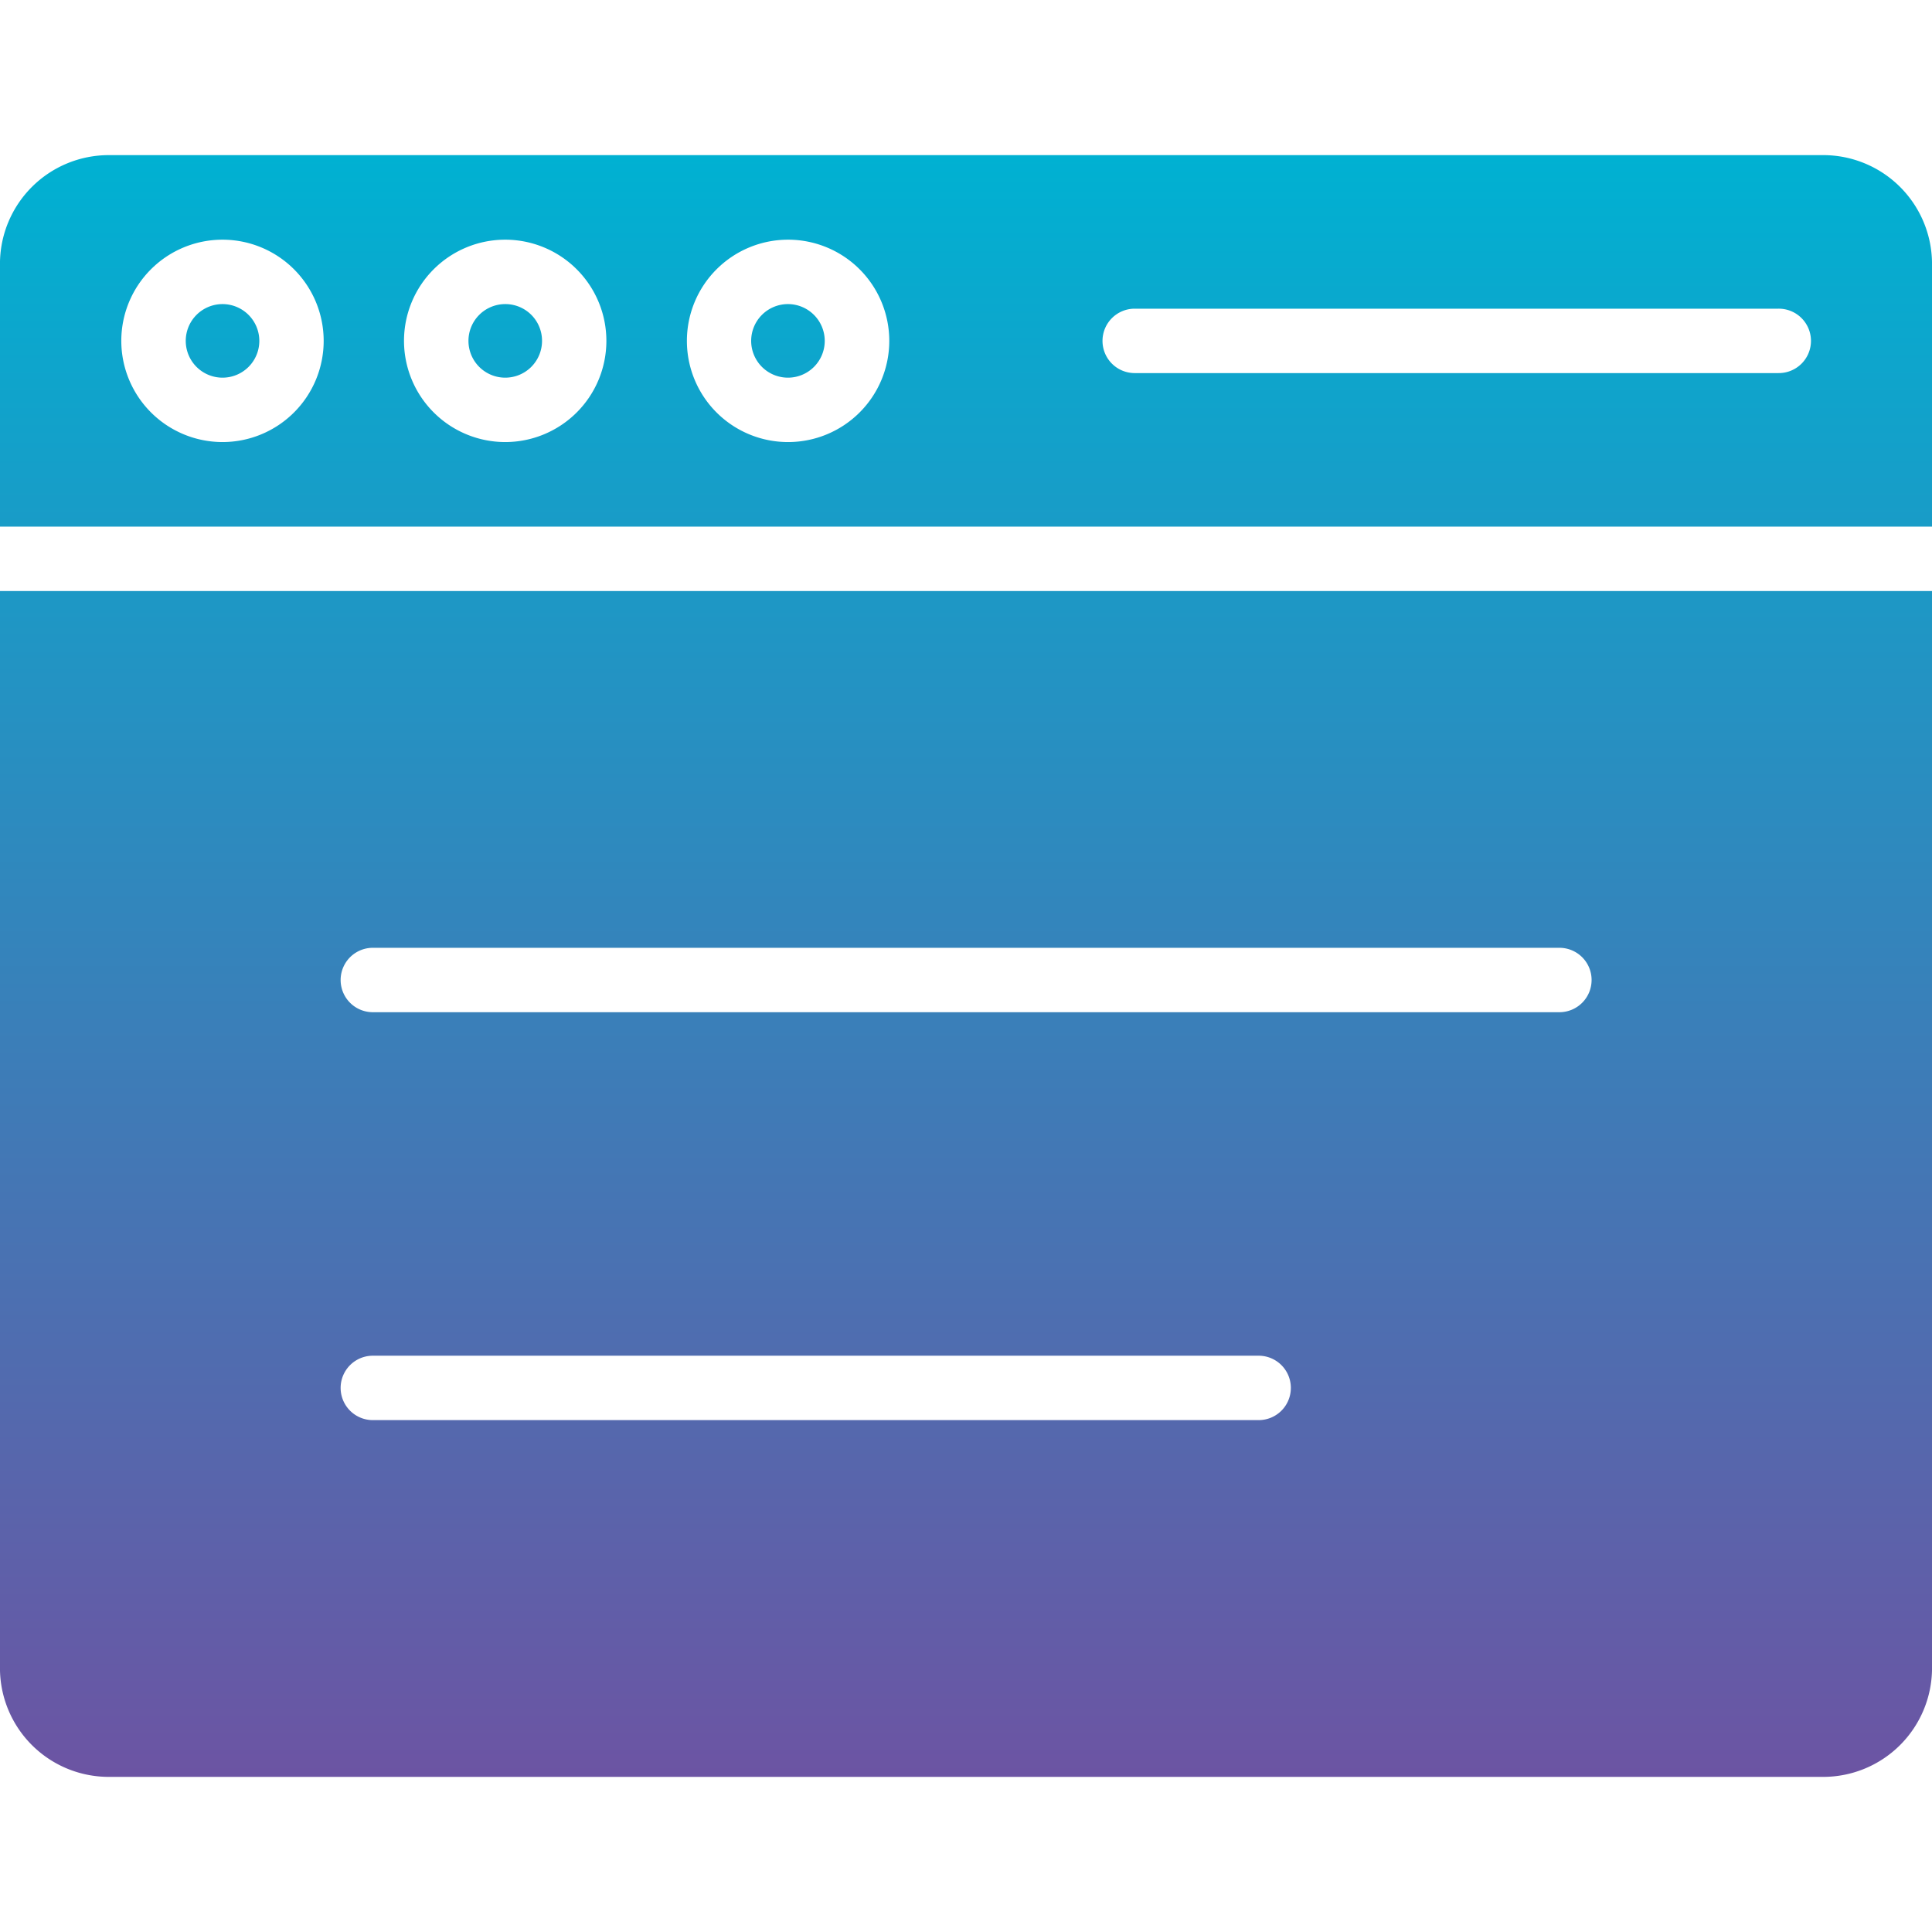
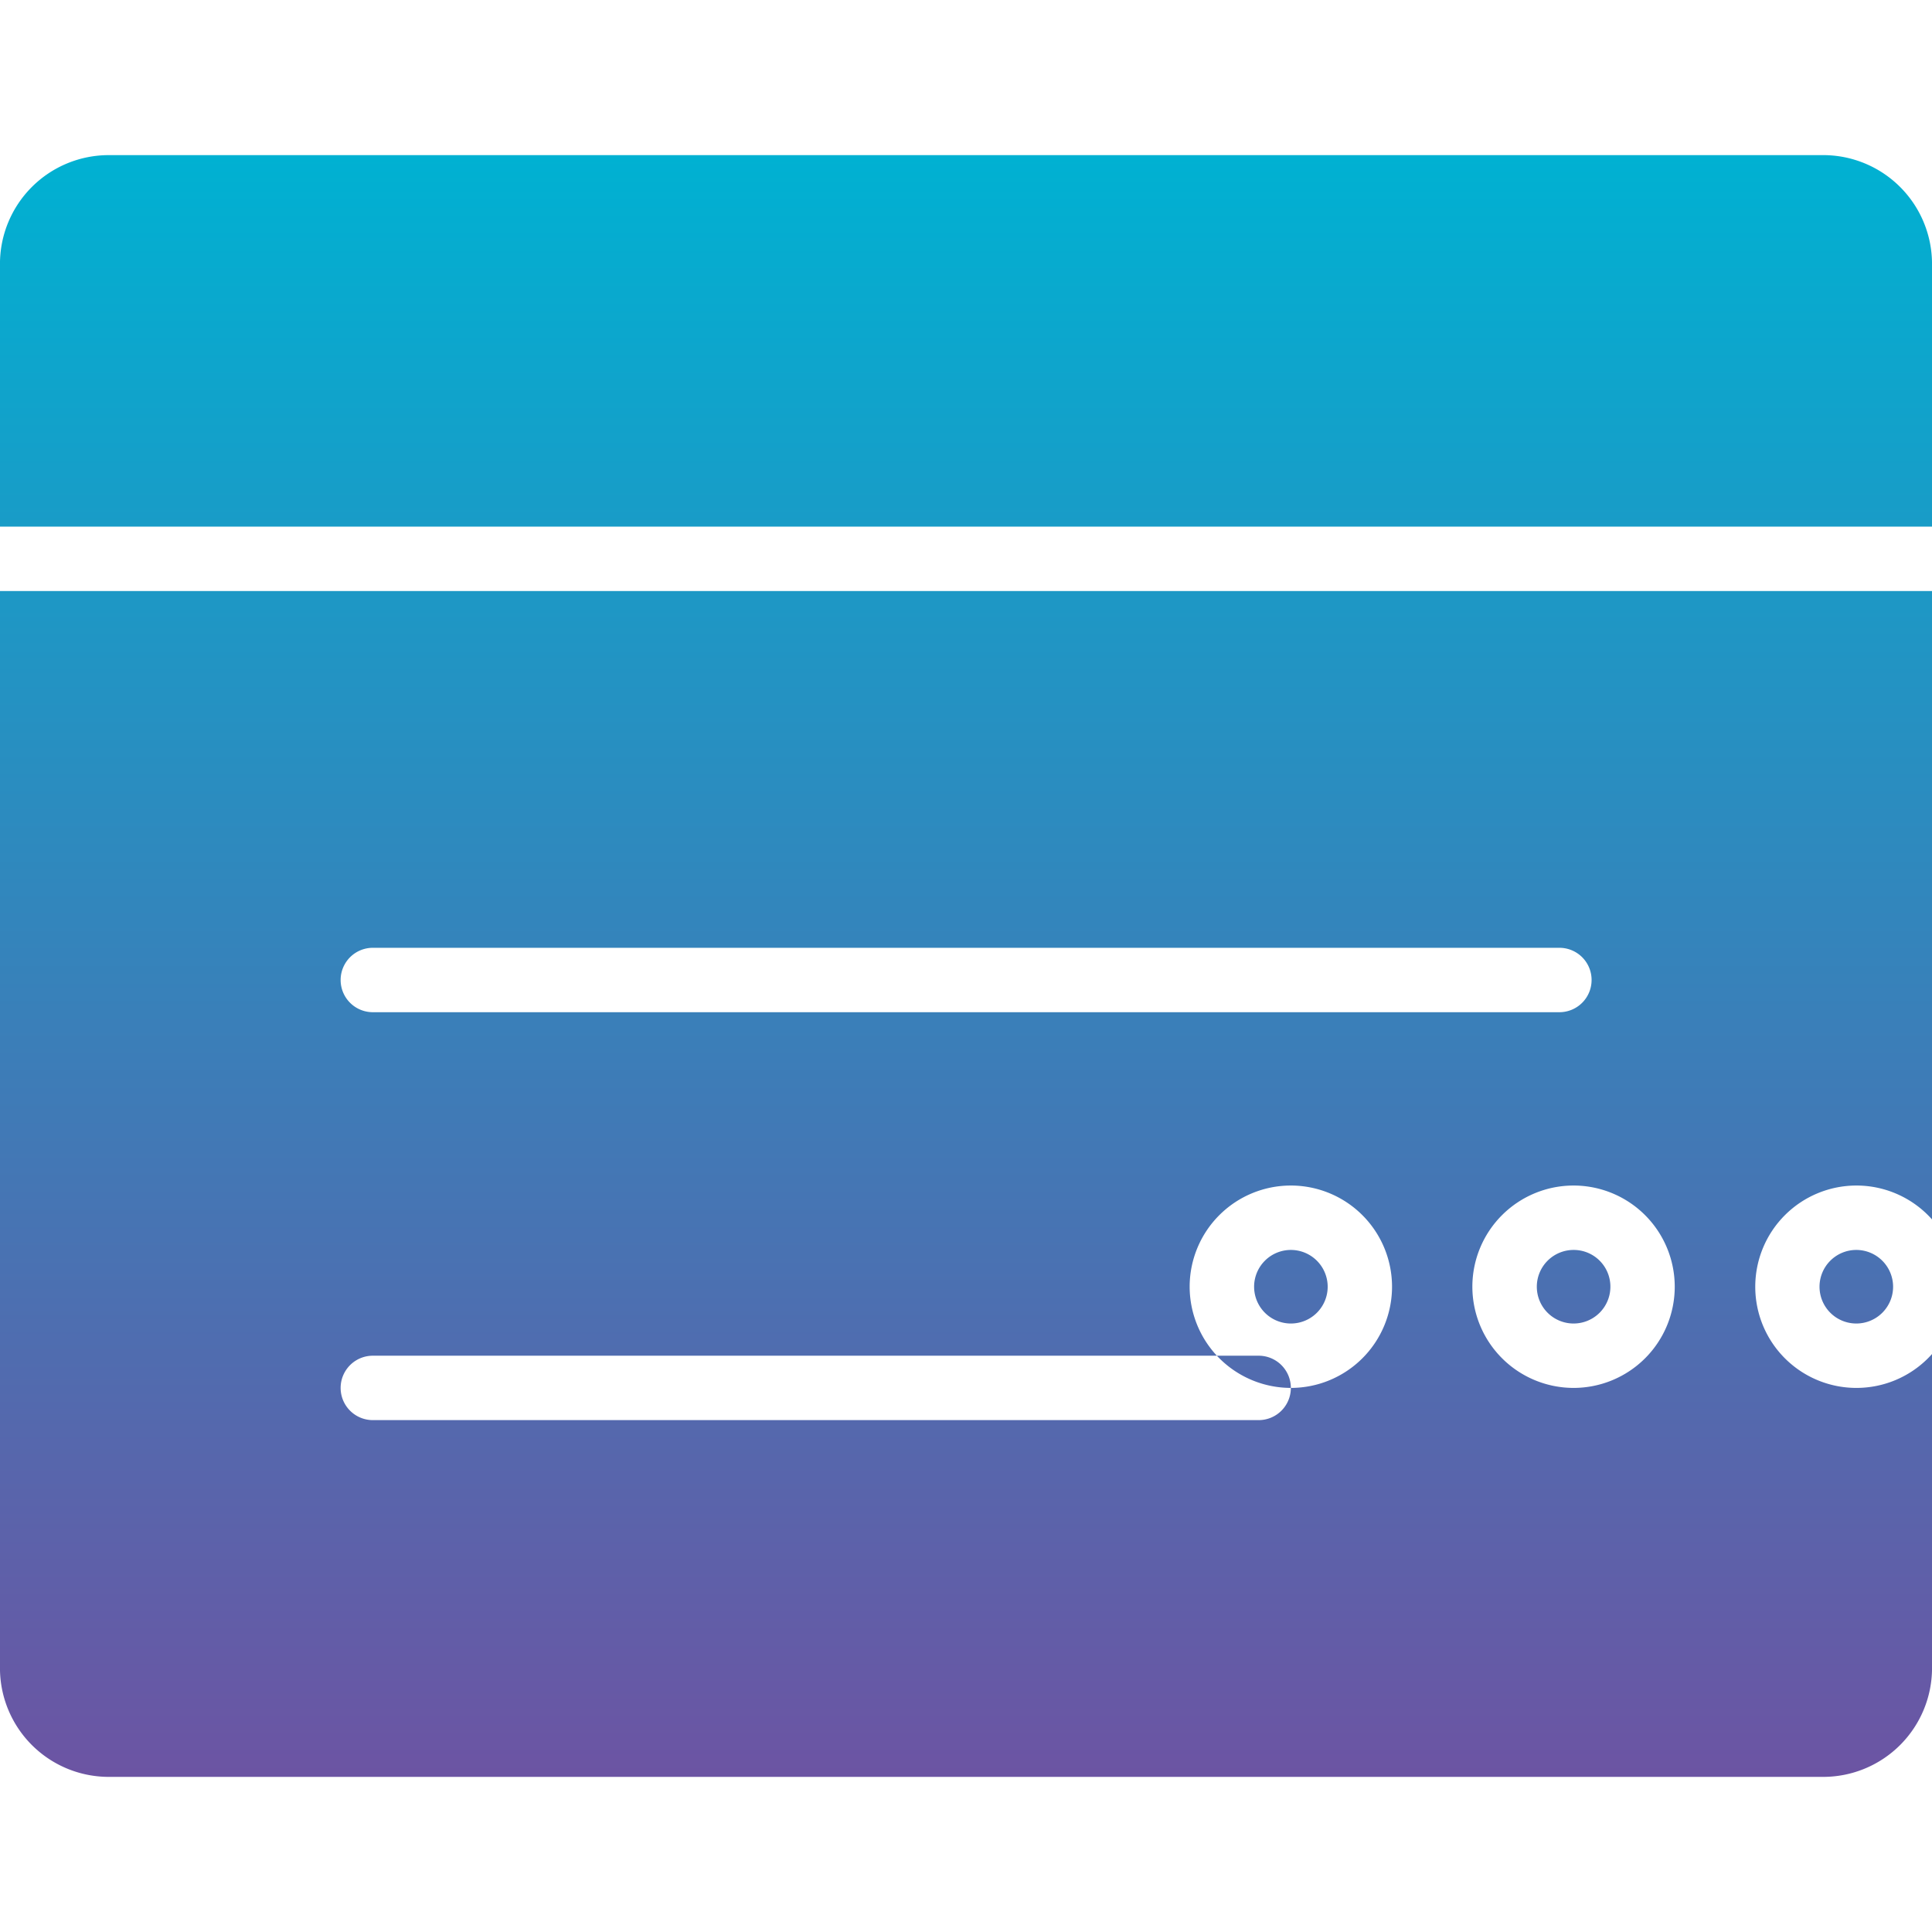
<svg xmlns="http://www.w3.org/2000/svg" id="Layer_1" height="512" viewBox="0 0 512 512" width="512" data-name="Layer 1">
  <linearGradient id="GradientFill_1" gradientUnits="userSpaceOnUse" x1="256" x2="256" y1="470.892" y2="41.108">
    <stop offset="0" stop-color="#6c54a3" />
    <stop offset="1" stop-color="#00b1d2" />
  </linearGradient>
-   <path d="m28.774 41.109h454.4a28.844 28.844 0 0 1 28.831 28.8v69.652h-512.012v-69.651a28.834 28.834 0 0 1 28.781-28.8zm454.4 429.782h-454.4a28.836 28.836 0 0 1 -28.781-28.8v-285.462h512.014v285.462a28.847 28.847 0 0 1 -28.831 28.8zm-61.385-211.18a8.528 8.528 0 0 0 -8.5-8.533h-314.576a8.534 8.534 0 0 0 0 17.067h314.574a8.529 8.529 0 0 0 8.5-8.534zm-79.7 108.1a8.528 8.528 0 0 0 -8.5-8.533h-234.876a8.534 8.534 0 0 0 0 17.067h234.874a8.528 8.528 0 0 0 8.5-8.534zm-283.126-250.66a26.816 26.816 0 1 0 -26.818-26.813 26.844 26.844 0 0 0 26.818 26.813zm0-36.564a9.749 9.749 0 1 0 9.761 9.751 9.764 9.764 0 0 0 -9.761-9.751zm74.921 36.564a26.816 26.816 0 1 0 -26.819-26.813 26.844 26.844 0 0 0 26.819 26.813zm0-36.564a9.749 9.749 0 1 0 9.761 9.751 9.722 9.722 0 0 0 -9.761-9.751zm74.97 36.564a26.816 26.816 0 1 0 -26.818-26.813 26.8 26.8 0 0 0 26.818 26.813zm0-36.564a9.749 9.749 0 1 0 9.711 9.751 9.764 9.764 0 0 0 -9.711-9.751zm83.323 9.751a8.528 8.528 0 0 0 8.5 8.533h170.623a8.534 8.534 0 1 0 0-17.067h-170.619a8.529 8.529 0 0 0 -8.504 8.534z" fill="url(#GradientFill_1)" fill-rule="evenodd" />
+   <path d="m28.774 41.109h454.4a28.844 28.844 0 0 1 28.831 28.8v69.652h-512.012v-69.651a28.834 28.834 0 0 1 28.781-28.8zm454.4 429.782h-454.4a28.836 28.836 0 0 1 -28.781-28.8v-285.462h512.014v285.462a28.847 28.847 0 0 1 -28.831 28.8zm-61.385-211.18a8.528 8.528 0 0 0 -8.5-8.533h-314.576a8.534 8.534 0 0 0 0 17.067h314.574a8.529 8.529 0 0 0 8.5-8.534zm-79.7 108.1a8.528 8.528 0 0 0 -8.5-8.533h-234.876a8.534 8.534 0 0 0 0 17.067h234.874a8.528 8.528 0 0 0 8.5-8.534za26.816 26.816 0 1 0 -26.818-26.813 26.844 26.844 0 0 0 26.818 26.813zm0-36.564a9.749 9.749 0 1 0 9.761 9.751 9.764 9.764 0 0 0 -9.761-9.751zm74.921 36.564a26.816 26.816 0 1 0 -26.819-26.813 26.844 26.844 0 0 0 26.819 26.813zm0-36.564a9.749 9.749 0 1 0 9.761 9.751 9.722 9.722 0 0 0 -9.761-9.751zm74.97 36.564a26.816 26.816 0 1 0 -26.818-26.813 26.8 26.8 0 0 0 26.818 26.813zm0-36.564a9.749 9.749 0 1 0 9.711 9.751 9.764 9.764 0 0 0 -9.711-9.751zm83.323 9.751a8.528 8.528 0 0 0 8.5 8.533h170.623a8.534 8.534 0 1 0 0-17.067h-170.619a8.529 8.529 0 0 0 -8.504 8.534z" fill="url(#GradientFill_1)" fill-rule="evenodd" />
</svg>